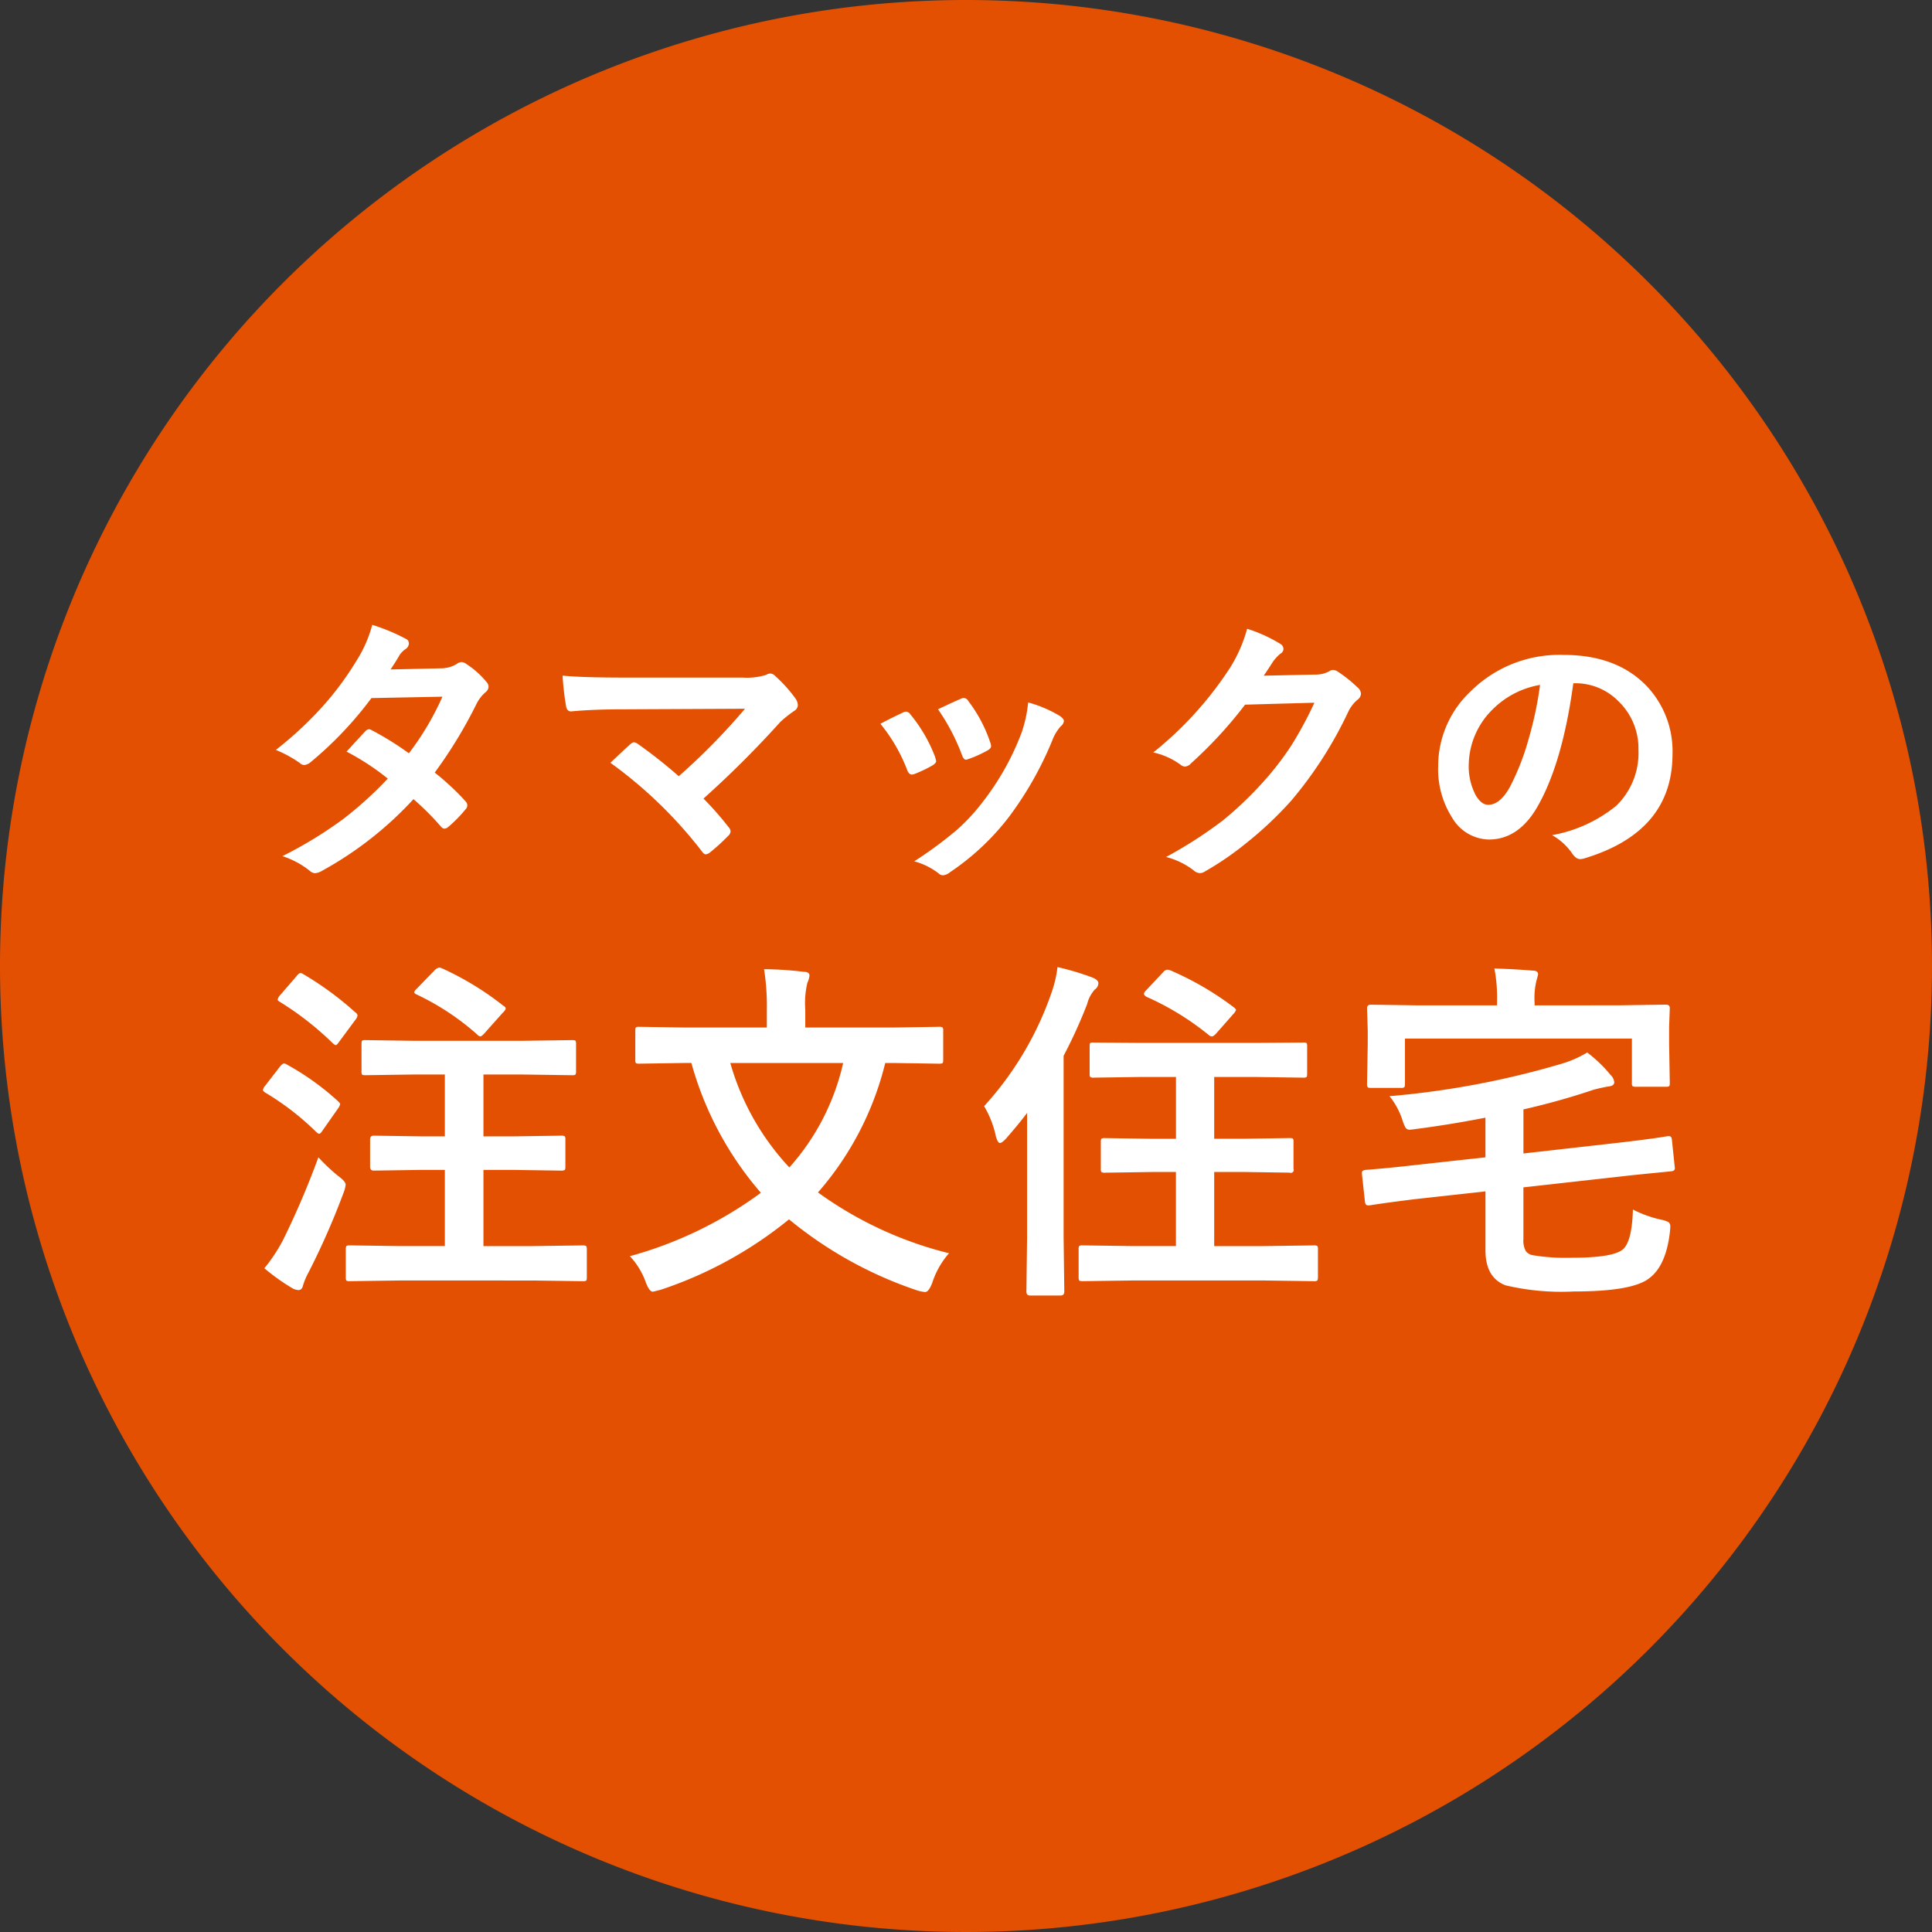
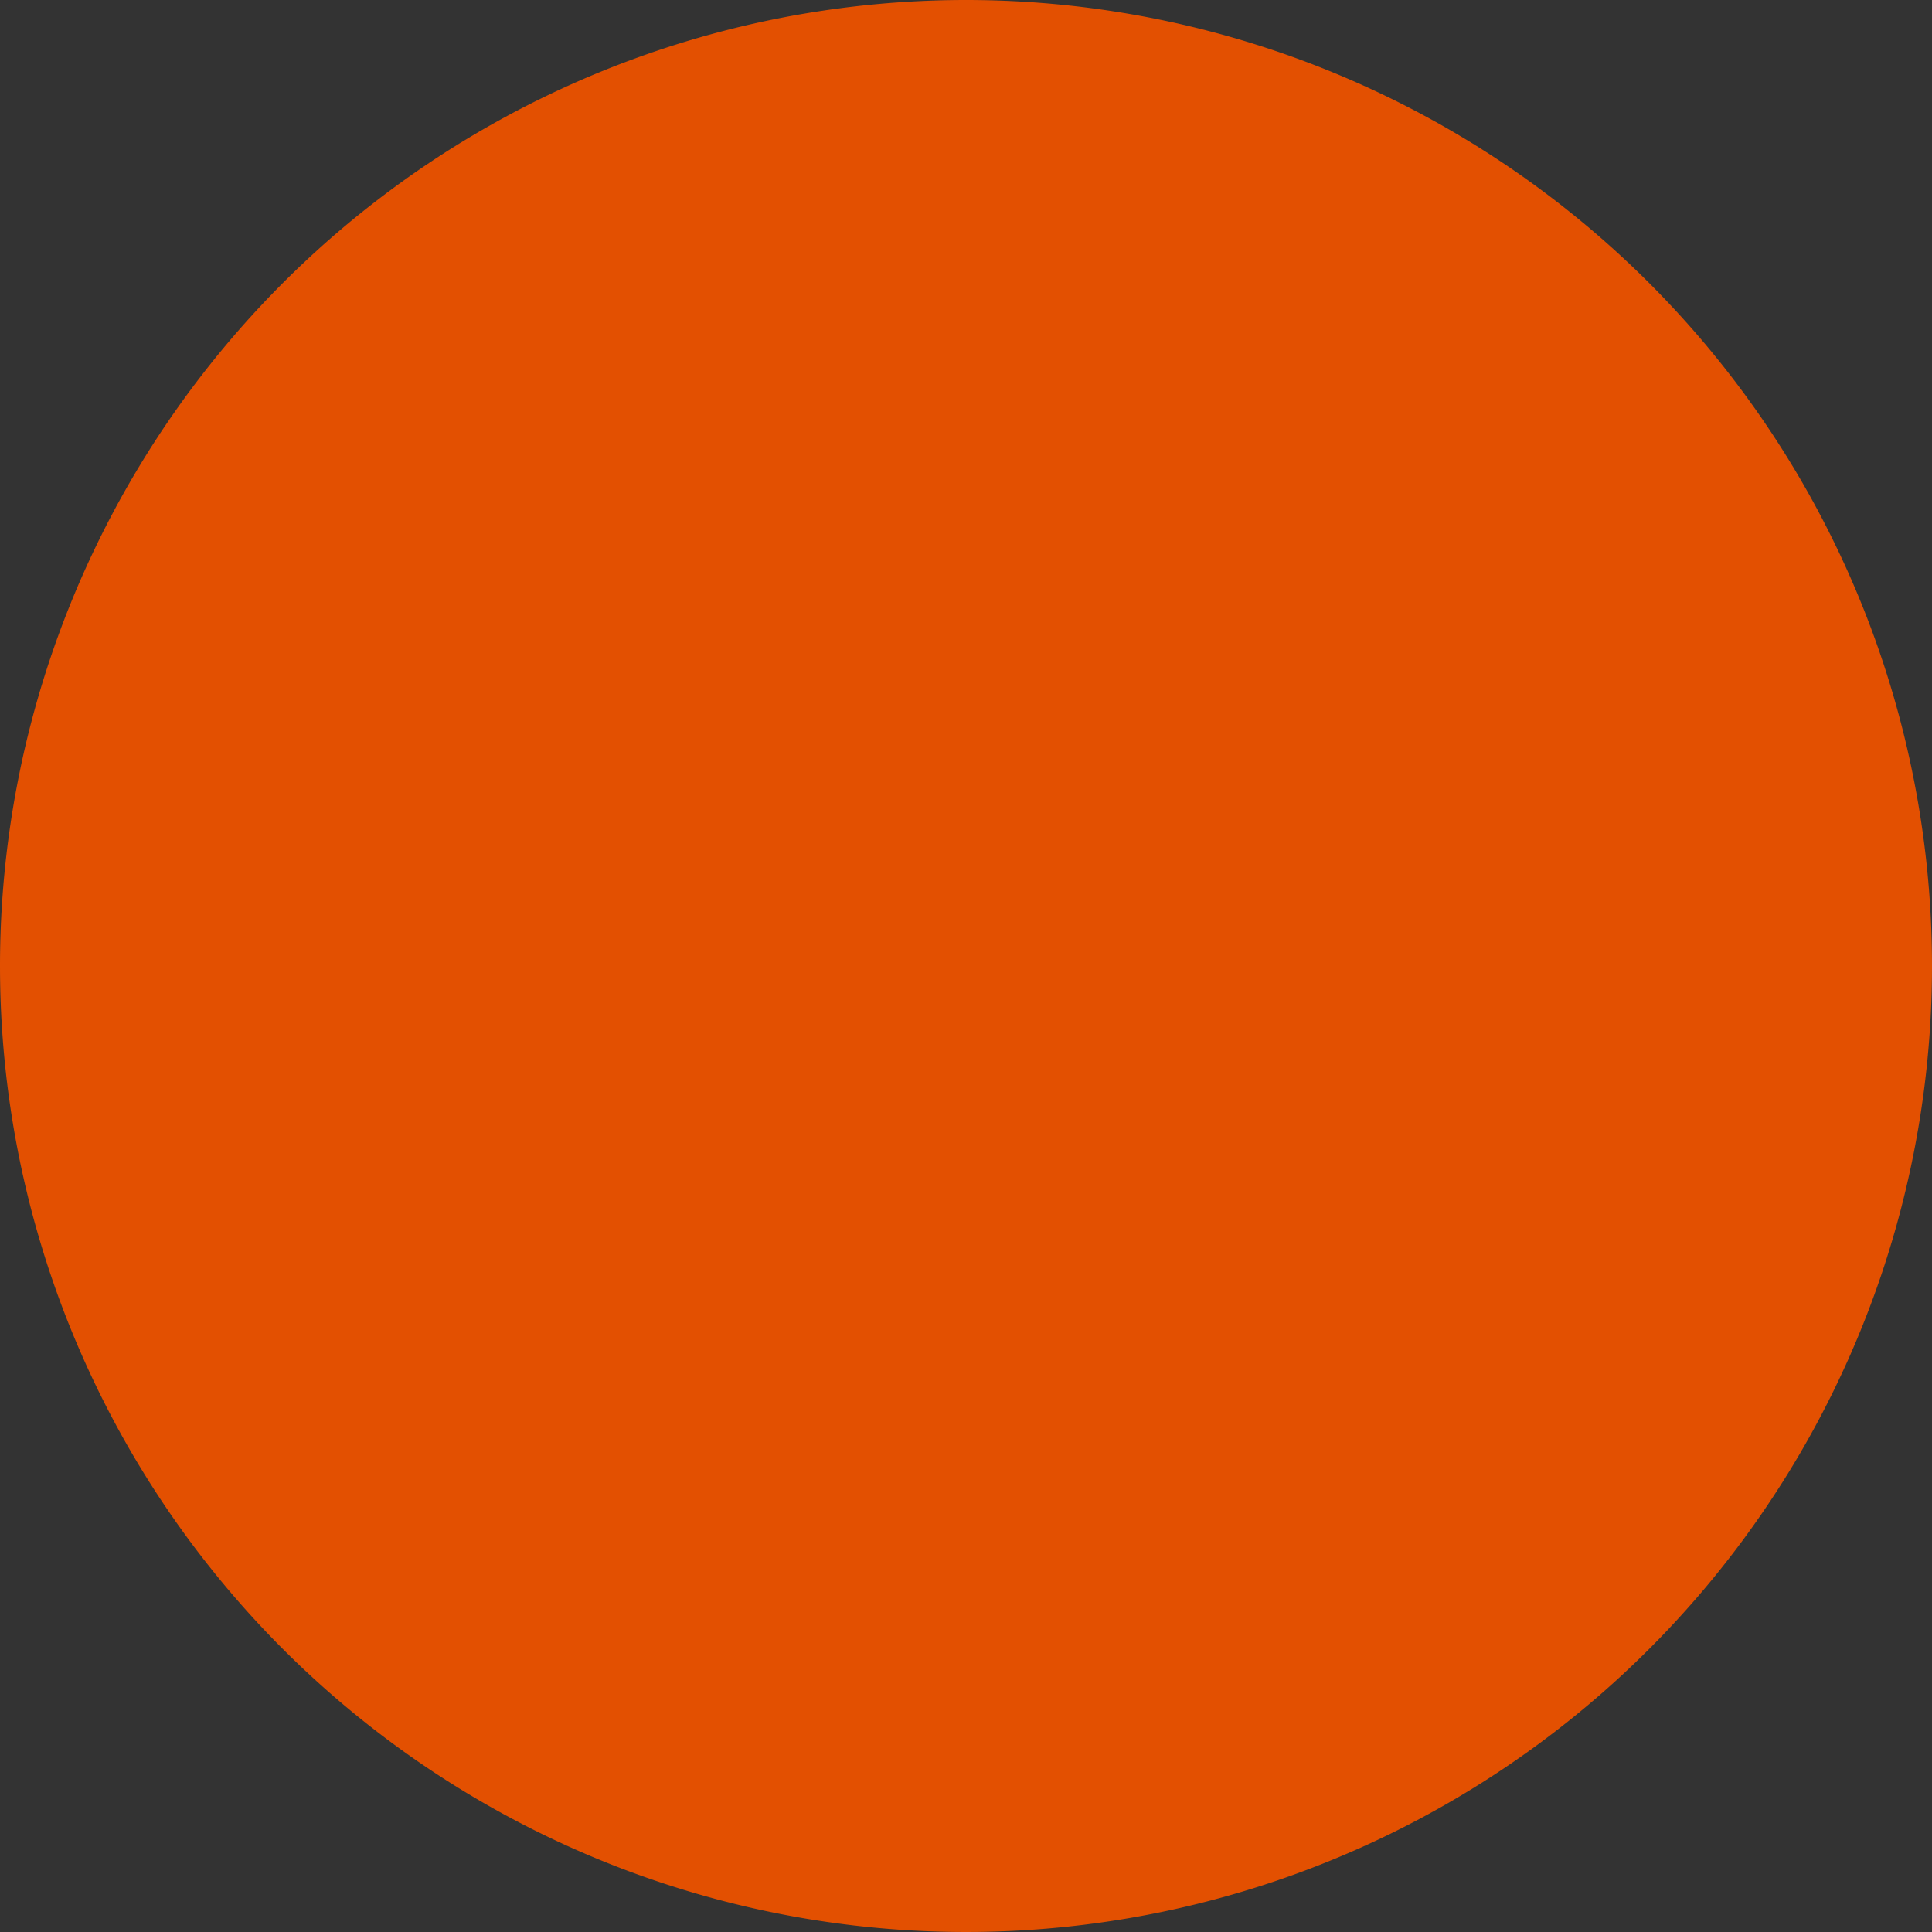
<svg xmlns="http://www.w3.org/2000/svg" width="189" height="189" viewBox="0 0 189 189">
  <rect x="0" y="0" width="189" height="189" fill="#333333" stroke="none" />
  <g id="グループ_209" data-name="グループ 209" transform="translate(-674 -485)">
    <path id="パス_519" data-name="パス 519" d="M94.5,0A94.5,94.5,0,1,1,0,94.5,94.5,94.5,0,0,1,94.5,0Z" transform="translate(674 485)" fill="#e35001" />
-     <path id="パス_520" data-name="パス 520" d="M-52.472-8.422A25.154,25.154,0,0,1-49.45-5.605a.571.571,0,0,1,.164.4.542.542,0,0,1-.164.369,13.3,13.3,0,0,1-1.736,1.764.612.612,0,0,1-.342.137.455.455,0,0,1-.3-.164A27.33,27.33,0,0,0-54.55-5.824a34.894,34.894,0,0,1-8.928,7,1.633,1.633,0,0,1-.7.246.851.851,0,0,1-.533-.246A8.356,8.356,0,0,0-67.374-.246a40.943,40.943,0,0,0,5.92-3.609,36.022,36.022,0,0,0,4.389-3.979A24.272,24.272,0,0,0-61.1-10.473q1.682-1.832,1.846-2a.542.542,0,0,1,.369-.191.959.959,0,0,1,.273.109A29.637,29.637,0,0,1-55-10.309a27.33,27.33,0,0,0,3.281-5.537l-6.945.137a35.984,35.984,0,0,1-5.988,6.3,1.116,1.116,0,0,1-.561.246.617.617,0,0,1-.451-.191,11.837,11.837,0,0,0-2.352-1.285,35.479,35.479,0,0,0,4.963-4.689,30.5,30.5,0,0,0,2.967-4.1,12.386,12.386,0,0,0,1.5-3.445A18.752,18.752,0,0,1-55.3-21.506a.482.482,0,0,1,.3.451.694.694,0,0,1-.342.561,2.082,2.082,0,0,0-.574.588q-.328.574-.875,1.395l4.936-.109a2.99,2.99,0,0,0,1.531-.424.93.93,0,0,1,.479-.191.987.987,0,0,1,.506.219,8.438,8.438,0,0,1,1.914,1.709.726.726,0,0,1,.219.506.746.746,0,0,1-.314.533,3.688,3.688,0,0,0-.834,1.066A44.938,44.938,0,0,1-52.472-8.422Zm26.29,2.543a30.835,30.835,0,0,1,2.461,2.8.687.687,0,0,1,.191.41.683.683,0,0,1-.246.451A20.2,20.2,0,0,1-25.607-.561a.8.8,0,0,1-.355.137q-.164,0-.342-.246a43.169,43.169,0,0,0-8.982-8.709q1.395-1.326,2.01-1.873a.6.6,0,0,1,.314-.137,1.069,1.069,0,0,1,.4.191A48.342,48.342,0,0,1-28.6-8.066a63.16,63.16,0,0,0,6.48-6.6l-11.8.055q-3.076,0-5.209.205-.41,0-.492-.506a25.513,25.513,0,0,1-.342-2.994q1.9.191,6.1.191H-22.38a6.531,6.531,0,0,0,2.324-.26.822.822,0,0,1,.4-.137.653.653,0,0,1,.465.219,13.81,13.81,0,0,1,2.023,2.242,1.287,1.287,0,0,1,.219.615.682.682,0,0,1-.369.588,12.109,12.109,0,0,0-1.34,1.066A98.878,98.878,0,0,1-26.181-5.879Zm17.308-7.314q.82-.451,2.215-1.107a.681.681,0,0,1,.3-.082.557.557,0,0,1,.424.273A14.769,14.769,0,0,1-3.527-9.967q.109.4.109.424,0,.178-.328.4a12.572,12.572,0,0,1-1.8.861A.672.672,0,0,1-5.8-8.23q-.287,0-.451-.437A16.334,16.334,0,0,0-8.873-13.193Zm5.633-1.422Q-1.449-15.463-1-15.641a.661.661,0,0,1,.287-.082.559.559,0,0,1,.438.3,14.033,14.033,0,0,1,2.16,4.088,1.1,1.1,0,0,1,.068.328q0,.232-.355.424a11.669,11.669,0,0,1-1.928.861.535.535,0,0,1-.178.041q-.219,0-.383-.451A20.217,20.217,0,0,0-3.24-14.615Zm8.818-.67a12.368,12.368,0,0,1,3.131,1.34q.369.273.369.479a.741.741,0,0,1-.3.506,4.434,4.434,0,0,0-.848,1.422A33.9,33.9,0,0,1,3.705-4.088a24.378,24.378,0,0,1-5.77,5.414,1.256,1.256,0,0,1-.67.3.617.617,0,0,1-.451-.191A6.756,6.756,0,0,0-5.564.26a39.684,39.684,0,0,0,4.2-3.1A19.433,19.433,0,0,0,1.148-5.564a25.9,25.9,0,0,0,3.787-6.754A12.516,12.516,0,0,0,5.578-15.285ZM28.628-17.9l5.031-.109a2.729,2.729,0,0,0,1.408-.342.552.552,0,0,1,.355-.109.832.832,0,0,1,.451.164,12.712,12.712,0,0,1,1.9,1.518.9.9,0,0,1,.369.643.793.793,0,0,1-.342.588,3.488,3.488,0,0,0-.916,1.2,39.24,39.24,0,0,1-5.551,8.654,36,36,0,0,1-4.416,4.17,29.635,29.635,0,0,1-4.088,2.8.841.841,0,0,1-.451.137,1.006,1.006,0,0,1-.643-.3A7.5,7.5,0,0,0,19.072-.164a42.47,42.47,0,0,0,5.564-3.582A34.968,34.968,0,0,0,28.4-7.314a28.857,28.857,0,0,0,2.953-3.8,36.941,36.941,0,0,0,2.229-4.143l-6.781.191a41.888,41.888,0,0,1-5.291,5.742.844.844,0,0,1-.588.314.657.657,0,0,1-.41-.164,7.09,7.09,0,0,0-2.693-1.217A34.984,34.984,0,0,0,25.347-18.7,14.044,14.044,0,0,0,27-22.49,14.393,14.393,0,0,1,30.269-21a.585.585,0,0,1,.287.479.556.556,0,0,1-.314.479,4.281,4.281,0,0,0-.7.752Q29.244-18.813,28.628-17.9Zm30.283.738Q57.858-9.379,55.411-5.1,53.565-1.873,50.64-1.873a4.265,4.265,0,0,1-3.582-2.133A8.838,8.838,0,0,1,45.69-9.064a10.04,10.04,0,0,1,3.158-7.287,12.336,12.336,0,0,1,9.105-3.582q5.264,0,8.2,3.117a9.259,9.259,0,0,1,2.461,6.59q0,7.6-8.627,10.2a1.59,1.59,0,0,1-.41.068q-.41,0-.793-.574A5.854,5.854,0,0,0,56.833-2.3a13.763,13.763,0,0,0,6.289-2.885,7.177,7.177,0,0,0,2.16-5.482,6.386,6.386,0,0,0-1.955-4.73,5.888,5.888,0,0,0-4.307-1.764Zm-3.254.164a8.606,8.606,0,0,0-4.785,2.543A7.718,7.718,0,0,0,48.684-9.27a6.043,6.043,0,0,0,.7,3.1q.547.9,1.2.9,1.148,0,2.105-1.709a24.013,24.013,0,0,0,1.873-4.812A35.2,35.2,0,0,0,55.657-16.994ZM-55.925,41.265l-4.871.068q-.273,0-.325-.068a.589.589,0,0,1-.051-.308V38.24a.6.6,0,0,1,.06-.342q.06-.068.316-.068l4.871.068h4.443V30.447h-2.341l-4.614.068q-.359,0-.359-.376V27.473q0-.376.359-.376l4.614.068h2.341v-6.05h-3.042l-4.734.068q-.273,0-.325-.068a.638.638,0,0,1-.051-.325V18.125q0-.273.068-.325a.589.589,0,0,1,.308-.051l4.734.068h10.732l4.768-.068q.273,0,.325.068a.589.589,0,0,1,.051.308v2.666a.541.541,0,0,1-.068.342.589.589,0,0,1-.308.051l-4.768-.068h-3.914v6.05h2.974l4.614-.068a.623.623,0,0,1,.376.068.589.589,0,0,1,.051.308v2.666q0,.256-.068.316a.65.65,0,0,1-.359.06l-4.614-.068h-2.974V37.9h4.9l4.819-.068q.273,0,.342.085a.638.638,0,0,1,.051.325v2.717q0,.273-.068.325a.638.638,0,0,1-.325.051l-4.819-.068Zm-13.21-1.2A16.362,16.362,0,0,0-67.307,37.3a81.619,81.619,0,0,0,3.452-8.083,18.711,18.711,0,0,0,1.9,1.794q.769.564.769.872a2.961,2.961,0,0,1-.205.8,73.756,73.756,0,0,1-3.4,7.742,6.979,6.979,0,0,0-.564,1.316q-.1.461-.444.461A1.316,1.316,0,0,1-66.436,42,19.652,19.652,0,0,1-69.136,40.068Zm17.4-29.326a29.084,29.084,0,0,1,5.964,3.64q.239.137.239.273,0,.154-.291.427l-1.812,2.034q-.256.273-.376.273a.467.467,0,0,1-.291-.171,24.915,24.915,0,0,0-5.947-3.931q-.222-.1-.222-.205,0-.137.256-.376l1.743-1.794a.828.828,0,0,1,.444-.256A.776.776,0,0,1-51.738,10.742Zm-13.586.564a31.139,31.139,0,0,1,5.093,3.743.413.413,0,0,1,.205.308.984.984,0,0,1-.222.427l-1.606,2.17q-.205.291-.308.291-.068,0-.291-.188A29.632,29.632,0,0,0-67.6,14.023q-.239-.137-.239-.239a.958.958,0,0,1,.239-.427l1.624-1.88q.222-.291.376-.291A.534.534,0,0,1-65.325,11.306ZM-66.9,20.159a26.018,26.018,0,0,1,4.973,3.572q.205.205.205.273a1.161,1.161,0,0,1-.205.427L-63.5,26.67q-.154.239-.273.239t-.325-.205a26.361,26.361,0,0,0-4.939-3.811q-.239-.154-.239-.256a.752.752,0,0,1,.205-.41l1.47-1.9q.239-.291.393-.291A.711.711,0,0,1-66.9,20.159ZM-2.162,38.6A8.215,8.215,0,0,0-3.8,41.487q-.342.906-.7.906a3.662,3.662,0,0,1-.82-.171,39.406,39.406,0,0,1-12.493-6.938,39.564,39.564,0,0,1-12.493,6.87q-.769.205-.837.205-.325,0-.667-.872a7.358,7.358,0,0,0-1.572-2.6,39.066,39.066,0,0,0,12.817-6.2,32.62,32.62,0,0,1-6.8-12.7h-.667l-4.443.068q-.273,0-.325-.068a.589.589,0,0,1-.051-.308V16.826q0-.273.068-.325a.589.589,0,0,1,.308-.051l4.443.068h8.049V14.844a23.011,23.011,0,0,0-.273-4.033,34.788,34.788,0,0,1,3.879.256q.564,0,.564.376a2.206,2.206,0,0,1-.205.7,8.656,8.656,0,0,0-.205,2.632v1.743H-7.6l4.443-.068a.623.623,0,0,1,.376.068.589.589,0,0,1,.051.308V19.68q0,.273-.068.325a.809.809,0,0,1-.359.051L-7.6,19.988h-.8a30.16,30.16,0,0,1-6.58,12.664A36.973,36.973,0,0,0-2.162,38.6ZM-12.518,19.988h-11.04a24.929,24.929,0,0,0,5.776,10.22A22.832,22.832,0,0,0-12.518,19.988ZM15.765,41.265l-4.871.068q-.273,0-.325-.085a.638.638,0,0,1-.051-.325V38.206a.514.514,0,0,1,.06-.316.514.514,0,0,1,.316-.06l4.871.068h4.272V30.652H17.7l-4.6.068a.581.581,0,0,1-.359-.068.589.589,0,0,1-.051-.308V27.712q0-.273.068-.325a.689.689,0,0,1,.342-.051l4.6.068h2.341v-6.05h-3.3l-4.751.068a.541.541,0,0,1-.342-.068.638.638,0,0,1-.051-.325V18.364q0-.291.068-.342a.923.923,0,0,1,.325-.034l4.751.034H27.694l4.768-.034a.682.682,0,0,1,.359.051.638.638,0,0,1,.051.325V21.03q0,.291-.068.342a.689.689,0,0,1-.342.051l-4.768-.068H23.78V27.4h2.769l4.614-.068q.273,0,.325.068a.589.589,0,0,1,.051.308v2.632a.286.286,0,0,1-.376.376l-4.614-.068H23.78V37.9H28.7l4.836-.068a.541.541,0,0,1,.342.068.589.589,0,0,1,.051.308v2.717q0,.291-.085.359a.534.534,0,0,1-.308.051L28.7,41.265ZM1.273,24.209a31.9,31.9,0,0,0,6.614-11.16,11.4,11.4,0,0,0,.564-2.444,26.5,26.5,0,0,1,3.469,1.042q.53.239.53.53a.787.787,0,0,1-.359.632,3.338,3.338,0,0,0-.735,1.4,48.227,48.227,0,0,1-2.307,5.076V37.026l.068,5.315q0,.393-.359.393H5.75q-.342,0-.342-.393l.068-5.315V24.875q-.837,1.111-2.034,2.478-.41.461-.632.461-.188,0-.376-.6A9.867,9.867,0,0,0,1.273,24.209ZM19.542,10.947a29.65,29.65,0,0,1,6.084,3.538q.291.222.291.308a1.052,1.052,0,0,1-.256.393l-1.641,1.863q-.291.342-.479.342a.506.506,0,0,1-.291-.137,26.846,26.846,0,0,0-6.1-3.743q-.239-.154-.239-.291t.239-.376l1.658-1.76a.565.565,0,0,1,.393-.222A1.046,1.046,0,0,1,19.542,10.947Zm48.586,16.2H68.3q.222,0,.256.359l.273,2.615a1.388,1.388,0,0,1,.017.171q0,.256-.359.291-4.307.427-4.512.461l-9.946,1.111v5.076a2.1,2.1,0,0,0,.239,1.162A1.08,1.08,0,0,0,55,38.8a19.78,19.78,0,0,0,3.76.239q4.084,0,5.024-.837.872-.8.957-3.879a11.291,11.291,0,0,0,2.751.991,2.448,2.448,0,0,1,.752.256.536.536,0,0,1,.154.444q0,.1-.034.479-.376,3.315-2.017,4.546-1.624,1.3-7.383,1.3a23.725,23.725,0,0,1-6.682-.6q-1.965-.752-1.965-3.418V32.549l-6.973.769q-3.008.376-4.375.6h-.154q-.256,0-.291-.393l-.291-2.666V30.7q0-.222.393-.256,2.358-.188,4.409-.427l7.28-.8V25.337q-3.5.684-6.819,1.111a5.4,5.4,0,0,1-.6.068.45.45,0,0,1-.41-.222,3.741,3.741,0,0,1-.291-.718,7.315,7.315,0,0,0-1.265-2.341A84.406,84.406,0,0,0,57.669,20.09a10.7,10.7,0,0,0,2.6-1.128,13.325,13.325,0,0,1,2.29,2.2,1.17,1.17,0,0,1,.359.7q0,.376-.6.427-.684.12-1.4.308a69.827,69.827,0,0,1-6.887,1.931V28.84l9.69-1.094q1.88-.222,3.333-.427Q68.076,27.166,68.128,27.148Zm-4.785-12.8,4.614-.068q.393,0,.393.342l-.068,1.863v1.538l.068,3.914q0,.273-.068.325a.589.589,0,0,1-.308.051H65.069a.623.623,0,0,1-.376-.068.534.534,0,0,1-.051-.308V17.6h-22.2V22q0,.308-.068.359a.465.465,0,0,1-.308.068H39.109q-.273,0-.325-.085A.689.689,0,0,1,38.733,22l.068-3.914V16.826l-.068-2.2q0-.342.376-.342l4.631.068h7.708v-.273a15.272,15.272,0,0,0-.256-3.333q1.9.051,3.743.205.53,0,.53.359,0,.051-.171.667a7.311,7.311,0,0,0-.171,2.1v.273Z" transform="translate(769 569)" fill="#fff" />
  </g>
</svg>